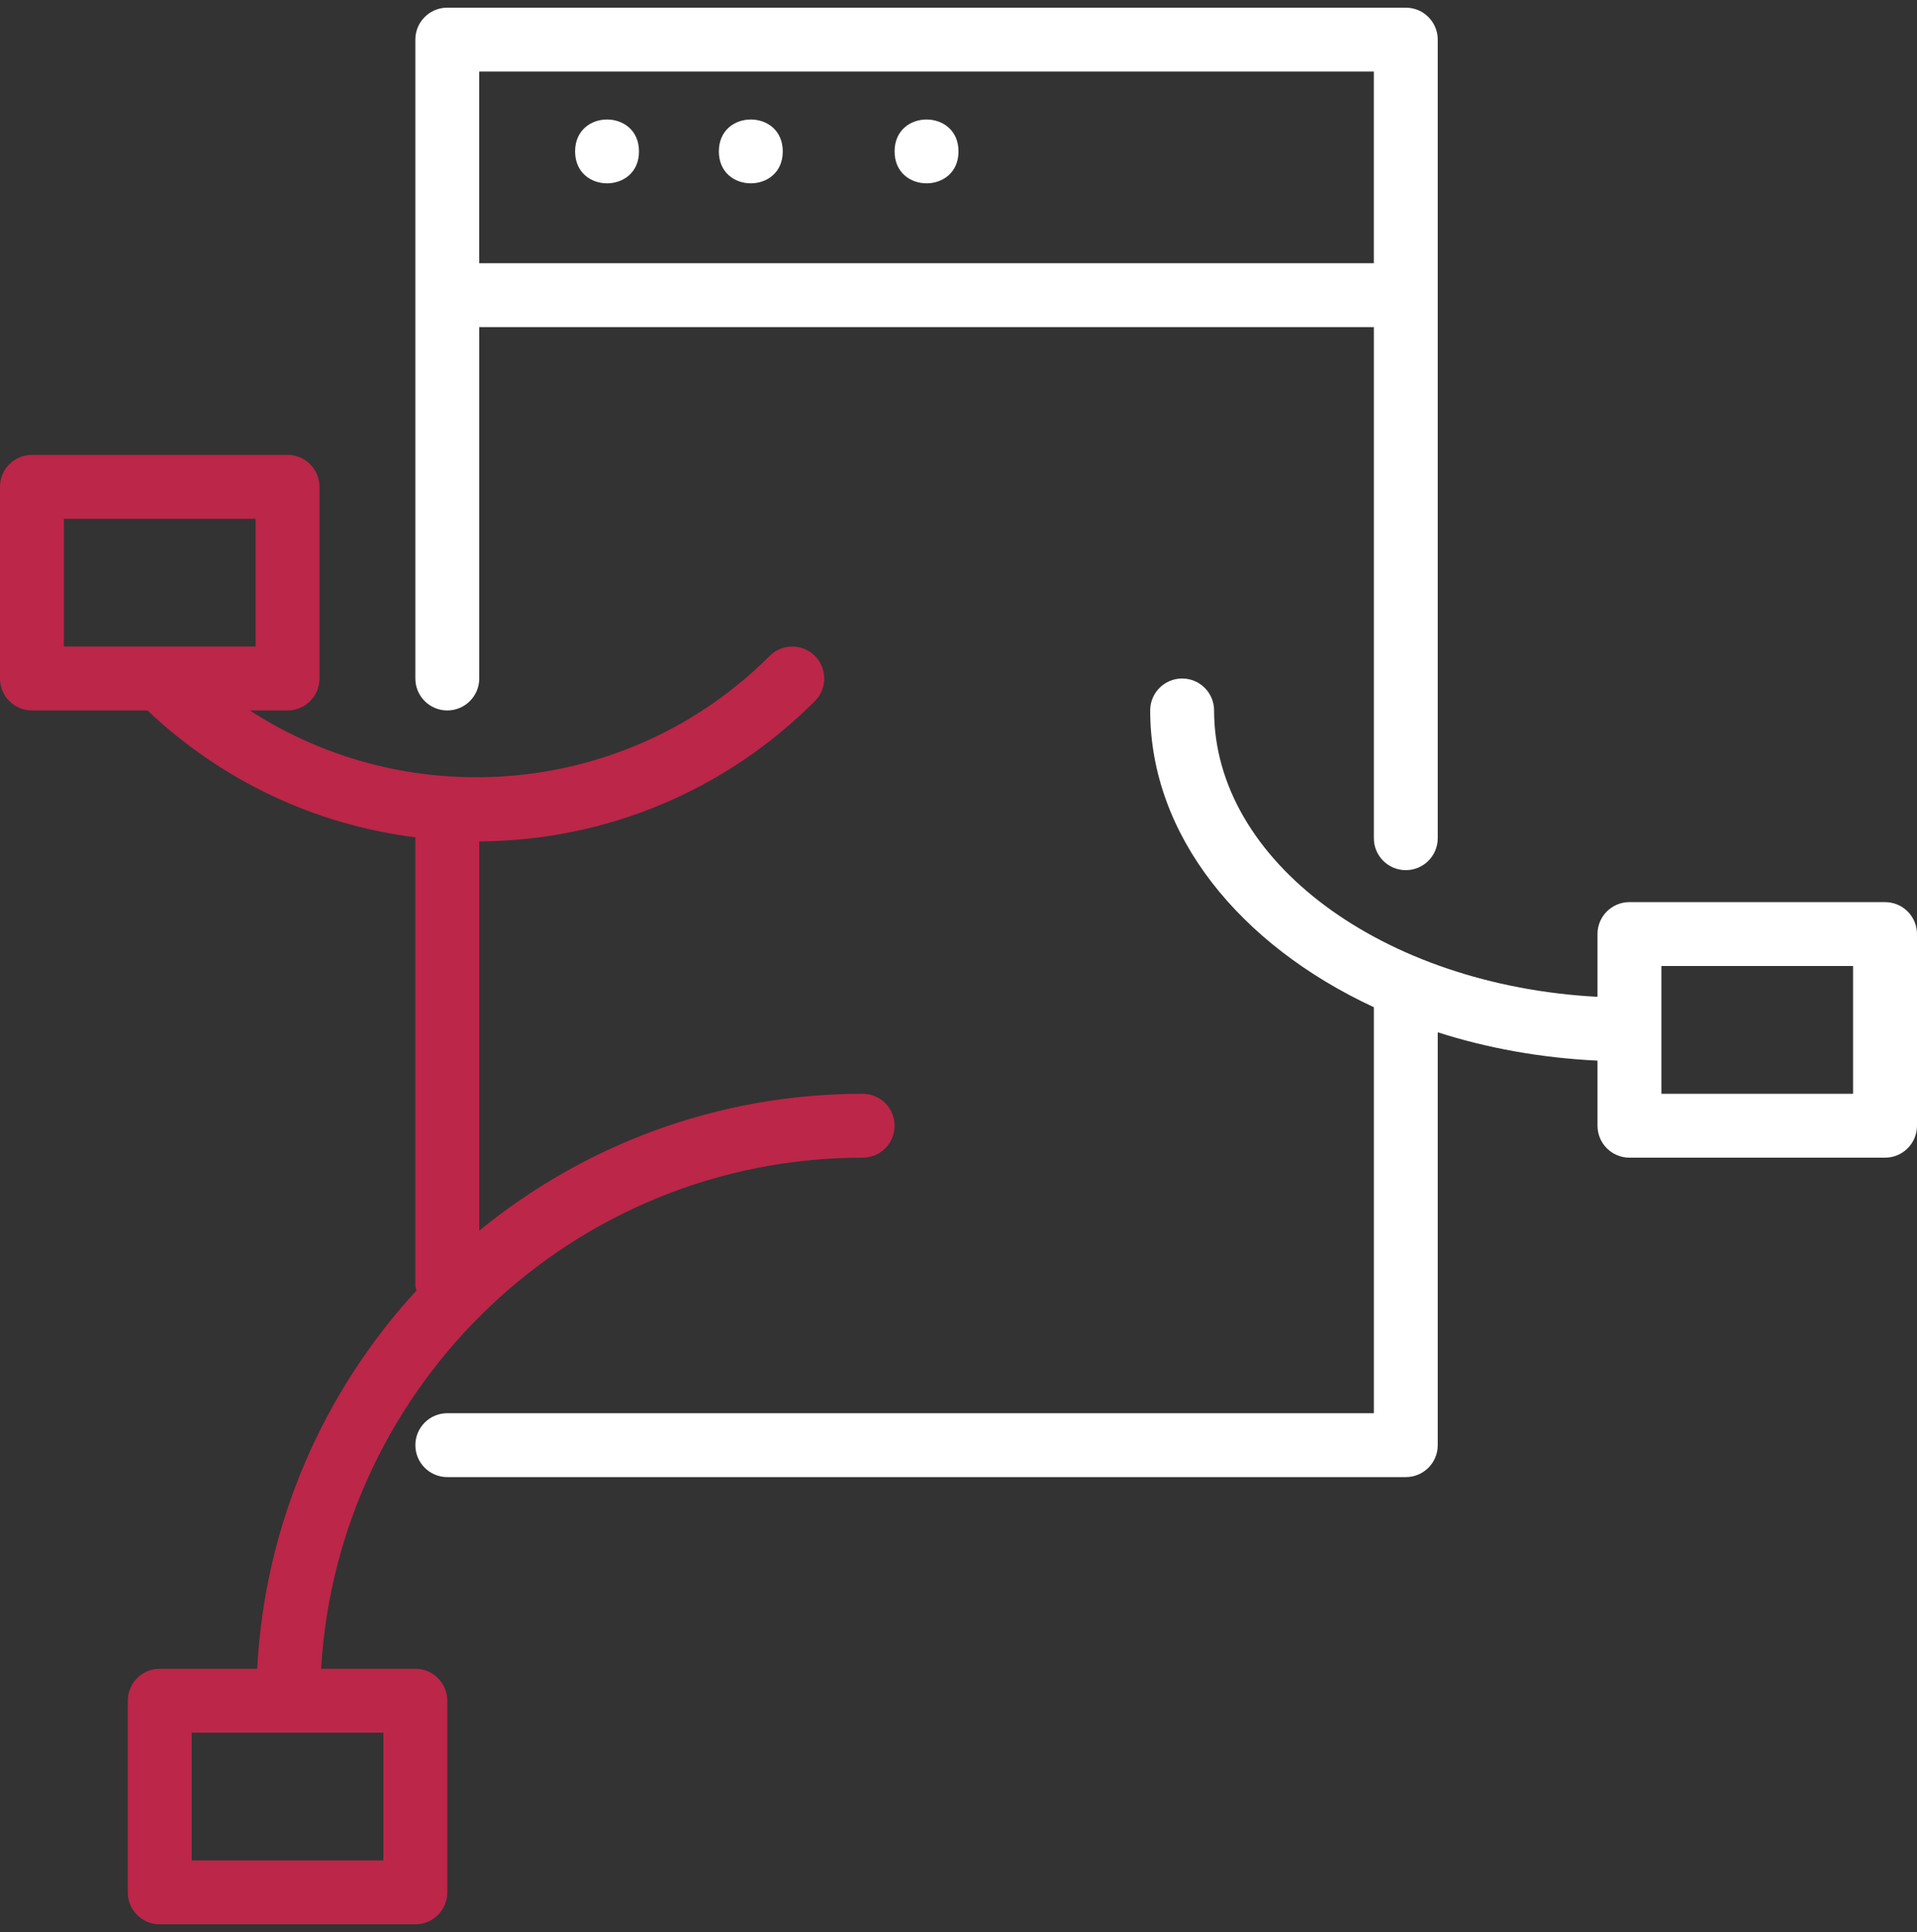
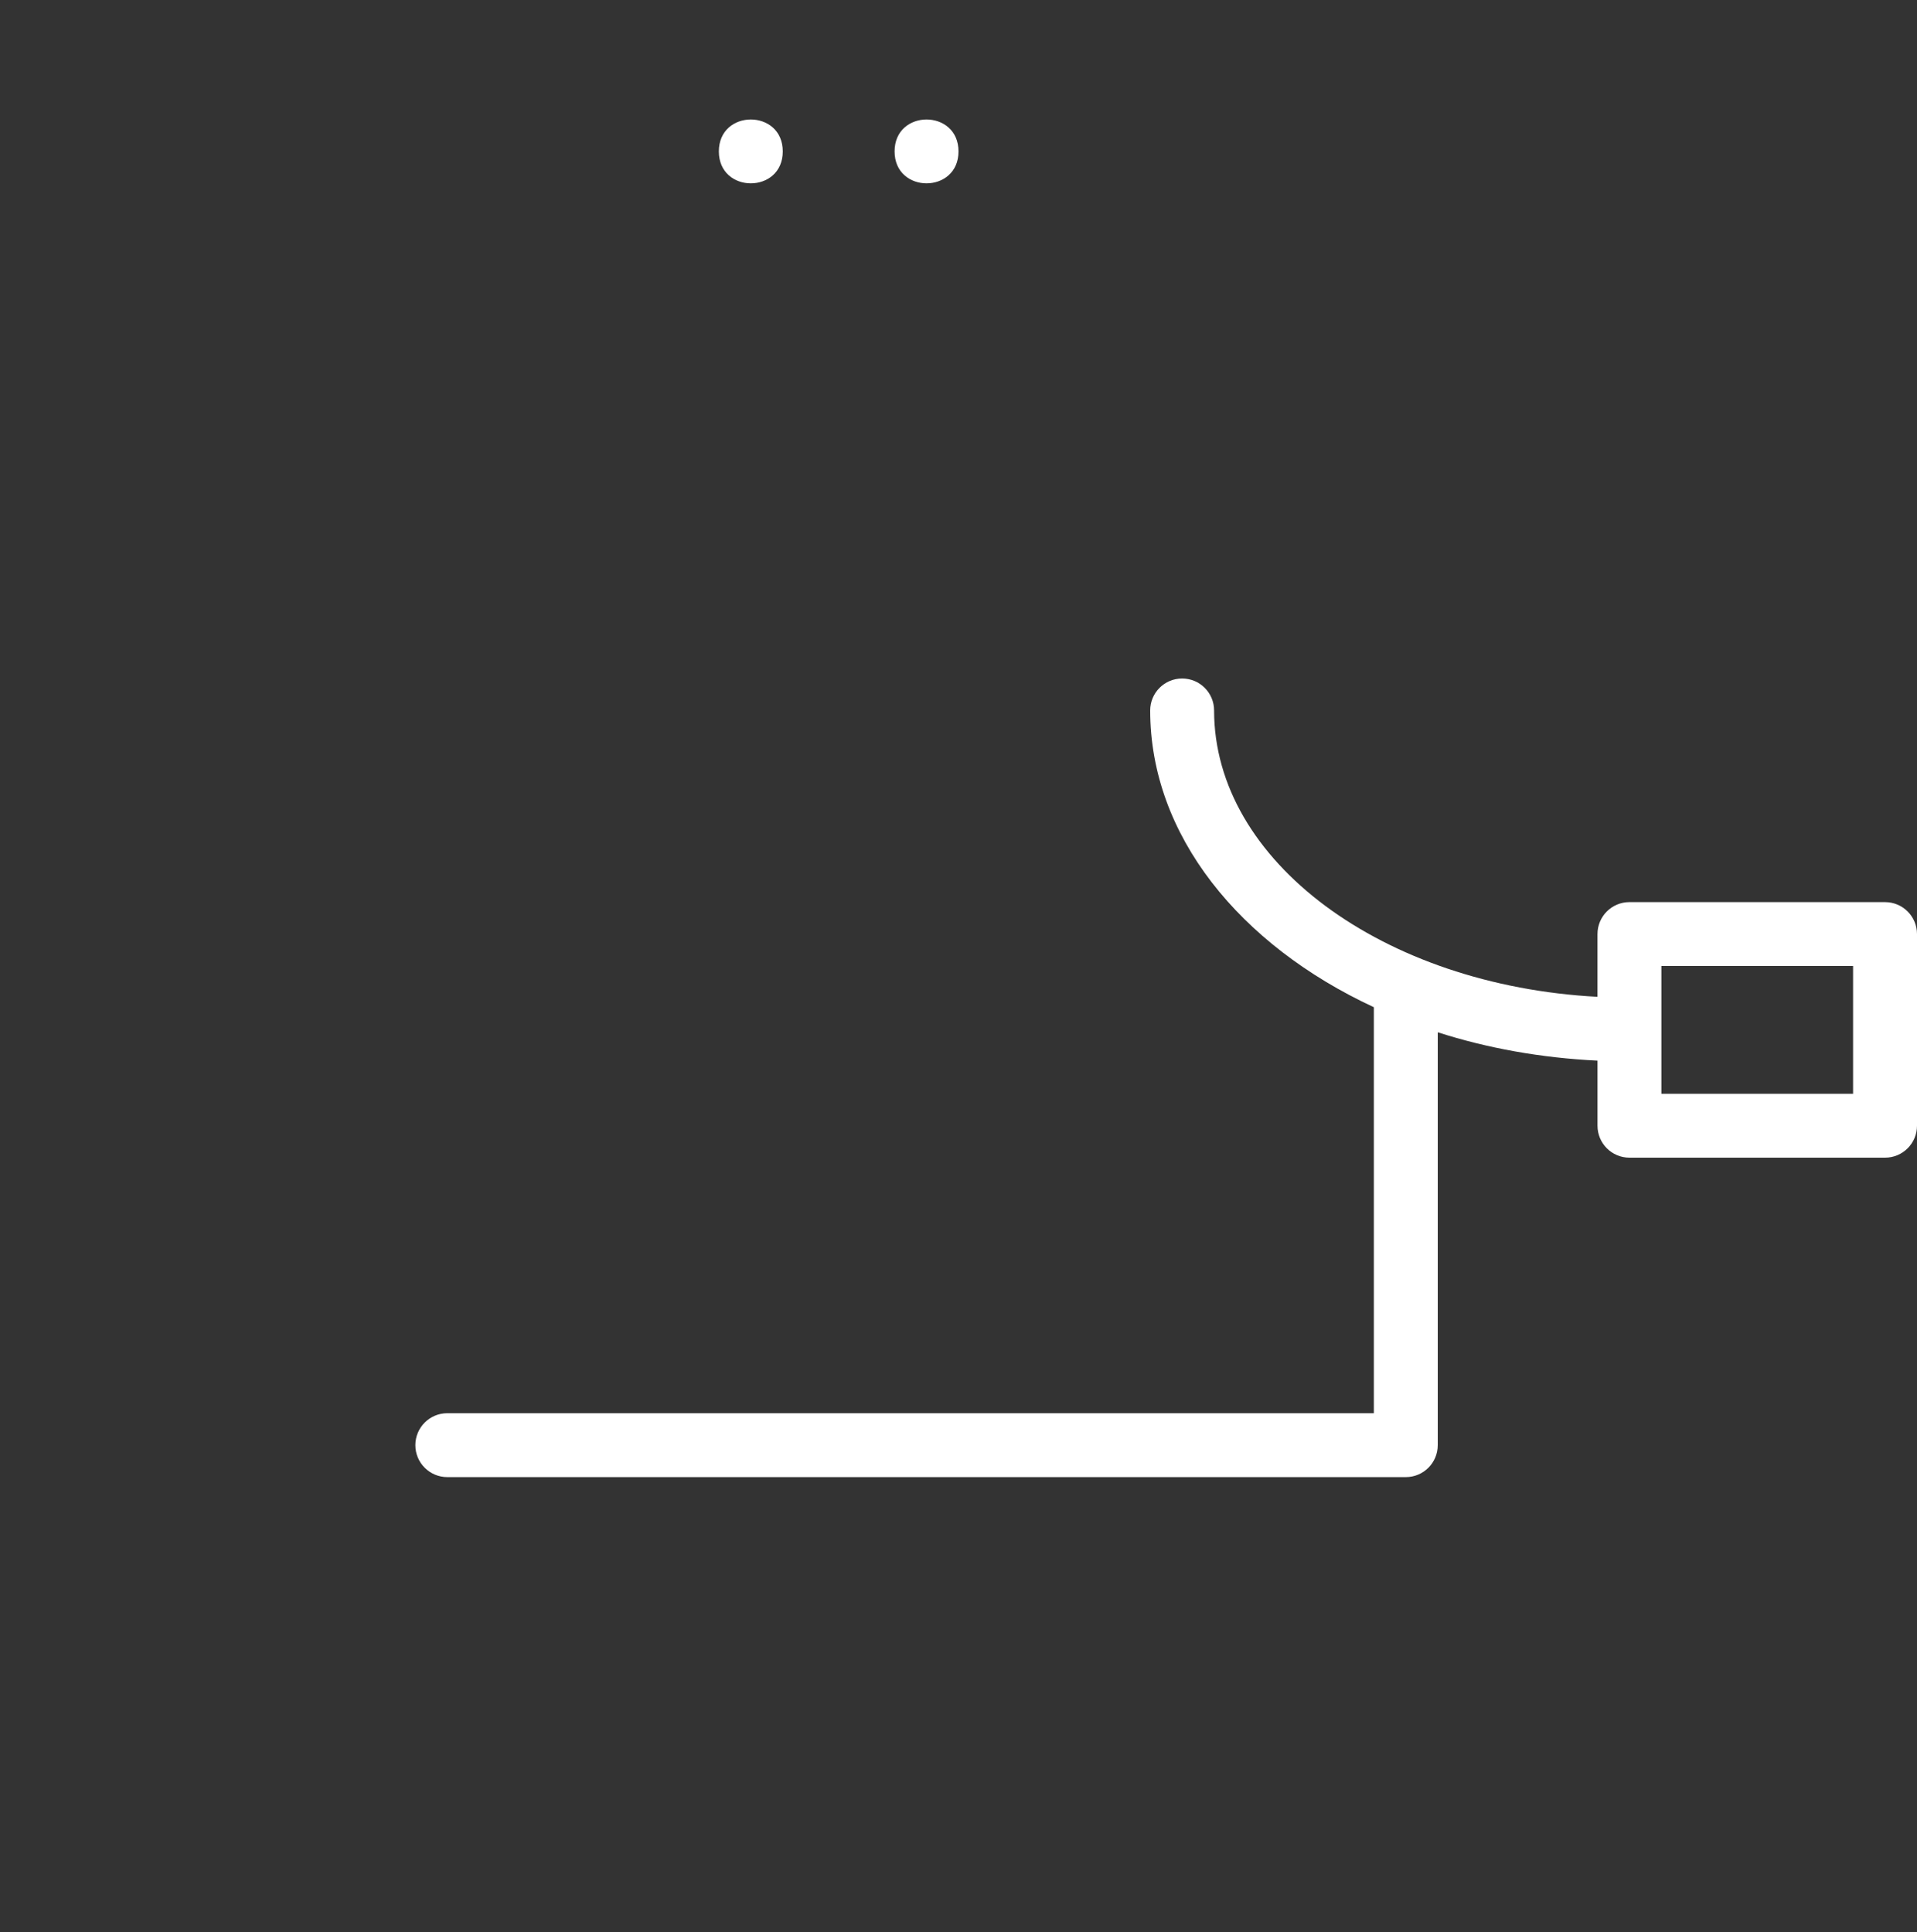
<svg xmlns="http://www.w3.org/2000/svg" width="125" height="126" viewBox="0 0 125 126" fill="none">
  <rect x="0" y="0" width="125" height="126" fill="#333333" stroke="none" />
-   <path d="M29.166 46.333C30.317 46.333 31.25 45.401 31.25 44.25V21.333H89.583V54.666C89.583 55.817 90.515 56.749 91.666 56.749C92.817 56.749 93.75 55.817 93.75 54.666V2.583C93.75 1.432 92.817 0.5 91.666 0.5H29.166C28.015 0.5 27.083 1.432 27.083 2.583V44.25C27.083 45.401 28.015 46.333 29.166 46.333ZM89.582 4.667V17.167H31.249V4.667H89.582Z" fill="white" />
-   <path d="M41.666 9.875C41.666 12.651 37.5 12.651 37.5 9.875C37.5 7.099 41.666 7.099 41.666 9.875Z" fill="white" />
  <path d="M51.041 9.875C51.041 12.651 46.874 12.651 46.874 9.875C46.874 7.099 51.041 7.099 51.041 9.875Z" fill="white" />
  <path d="M62.5 9.875C62.5 12.651 58.333 12.651 58.333 9.875C58.333 7.099 62.5 7.099 62.5 9.875Z" fill="white" />
-   <path d="M27.084 108.833H20.938C22.026 90.276 37.422 75.5 56.25 75.5C57.401 75.5 58.333 74.568 58.333 73.417C58.333 72.266 57.401 71.333 56.25 71.333C46.776 71.333 38.072 74.687 31.25 80.26V54.875C39.515 54.823 47.281 51.583 53.135 45.724C53.948 44.911 53.948 43.594 53.135 42.776C52.323 41.964 51.005 41.964 50.187 42.776C40.995 51.974 26.781 53.151 16.291 46.333H18.75C19.901 46.333 20.833 45.401 20.833 44.25V31.75C20.833 30.599 19.901 29.667 18.75 29.667H2.083C0.932 29.667 -0 30.599 -0 31.75V44.25C-0 45.401 0.932 46.333 2.083 46.333H9.614C14.473 50.927 20.541 53.786 27.093 54.609C27.093 54.63 27.082 54.646 27.082 54.667V83.833C27.082 83.953 27.129 84.057 27.15 84.172C21.109 90.745 17.27 99.344 16.77 108.833H10.416C9.265 108.833 8.332 109.766 8.332 110.917V123.417C8.332 124.568 9.265 125.5 10.416 125.5H27.082C28.233 125.5 29.166 124.568 29.166 123.417V110.917C29.166 109.766 28.235 108.833 27.084 108.833ZM4.166 33.833H16.666V42.167H4.166V33.833ZM25 121.333H12.5V113H25V121.333Z" fill="#BC2648" />
  <path d="M122.916 58.833H106.249C105.098 58.833 104.166 59.766 104.166 60.917V65.01C90.207 64.271 79.166 56.182 79.166 46.333C79.166 45.182 78.233 44.25 77.082 44.25C75.931 44.25 74.999 45.182 74.999 46.333C74.999 54.474 80.832 61.62 89.583 65.688V92.166H29.167C28.016 92.166 27.084 93.099 27.084 94.25C27.084 95.401 28.016 96.333 29.167 96.333H91.667C92.818 96.333 93.75 95.401 93.75 94.25V67.323C96.974 68.359 100.485 68.995 104.167 69.172V73.417C104.167 74.568 105.099 75.5 106.25 75.5H122.917C124.068 75.5 125 74.568 125 73.417V60.917C125 59.766 124.068 58.834 122.917 58.834L122.916 58.833ZM120.832 71.333H108.332V63H120.832V71.333Z" fill="white" />
</svg>